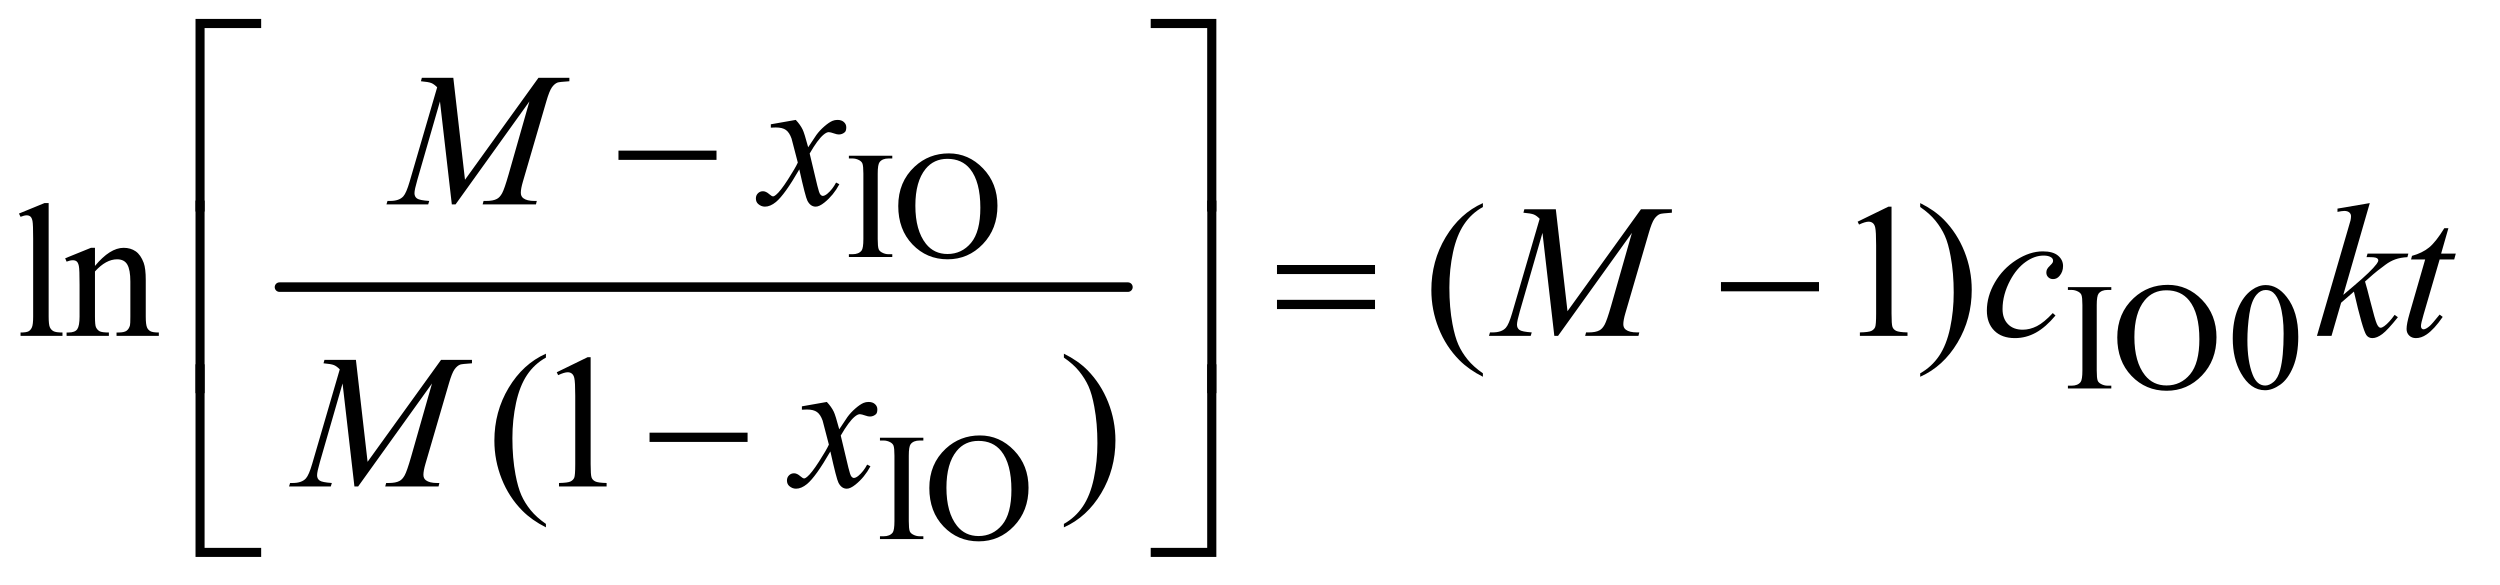
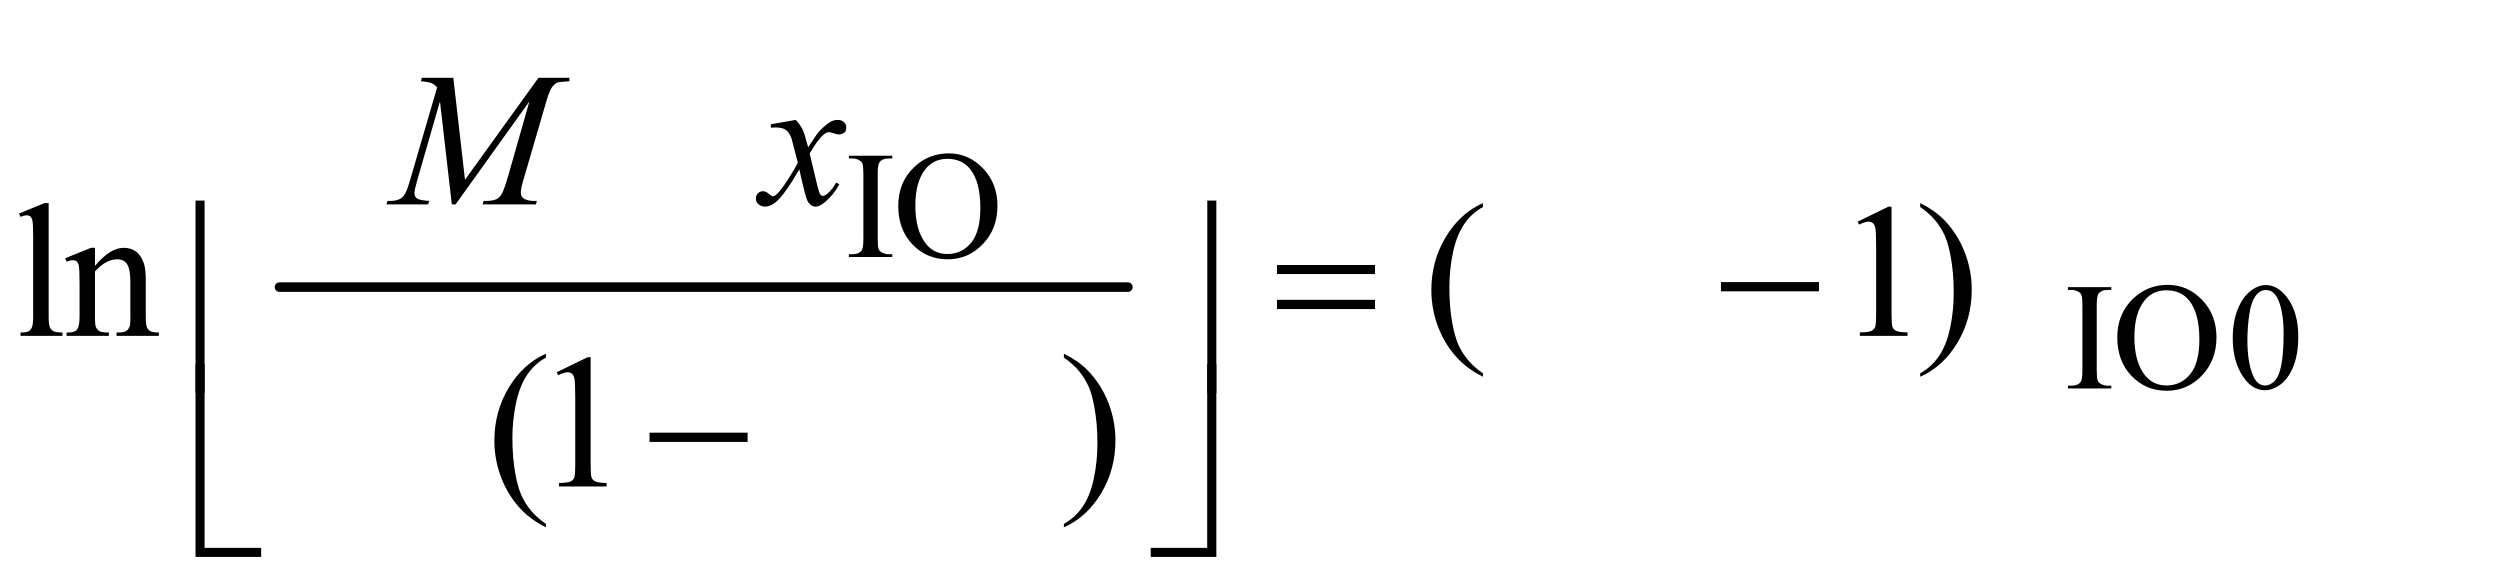
<svg xmlns="http://www.w3.org/2000/svg" stroke-dasharray="none" shape-rendering="auto" font-family="'Dialog'" text-rendering="auto" width="205" fill-opacity="1" color-interpolation="auto" color-rendering="auto" preserveAspectRatio="xMidYMid meet" font-size="12px" viewBox="0 0 205 48" fill="black" stroke="black" image-rendering="auto" stroke-miterlimit="10" stroke-linecap="square" stroke-linejoin="miter" font-style="normal" stroke-width="1" height="48" stroke-dashoffset="0" font-weight="normal" stroke-opacity="1">
  <defs id="genericDefs" />
  <g>
    <defs id="defs1">
      <clipPath clipPathUnits="userSpaceOnUse" id="clipPath1">
        <path d="M0.989 1.429 L130.628 1.429 L130.628 31.609 L0.989 31.609 L0.989 1.429 Z" />
      </clipPath>
      <clipPath clipPathUnits="userSpaceOnUse" id="clipPath2">
        <path d="M31.582 45.645 L31.582 1009.886 L4173.417 1009.886 L4173.417 45.645 Z" />
      </clipPath>
    </defs>
    <g stroke-width="16" transform="scale(1.576,1.576) translate(-0.989,-1.429) matrix(0.031,0,0,0.031,0,0)" stroke-linejoin="round" stroke-linecap="round">
      <line y2="528" fill="none" x1="501" clip-path="url(#clipPath2)" x2="1925" y1="528" />
    </g>
    <g transform="matrix(0.049,0,0,0.049,-1.558,-2.251)">
      <path d="M1525 471.375 L1525 476 L1452.375 476 L1452.375 471.375 L1458.375 471.375 Q1468.875 471.375 1473.625 465.25 Q1476.625 461.25 1476.625 446 L1476.625 336.5 Q1476.625 323.625 1475 319.5 Q1473.75 316.375 1469.875 314.125 Q1464.375 311.125 1458.375 311.125 L1452.375 311.125 L1452.375 306.5 L1525 306.5 L1525 311.125 L1518.875 311.125 Q1508.5 311.125 1503.75 317.25 Q1500.625 321.25 1500.625 336.5 L1500.625 446 Q1500.625 458.875 1502.25 463 Q1503.5 466.125 1507.5 468.375 Q1512.875 471.375 1518.875 471.375 L1525 471.375 ZM1619.625 302.625 Q1652.625 302.625 1676.812 327.688 Q1701 352.75 1701 390.25 Q1701 428.875 1676.625 454.375 Q1652.25 479.875 1617.625 479.875 Q1582.625 479.875 1558.812 455 Q1535 430.125 1535 390.625 Q1535 350.25 1562.5 324.75 Q1586.375 302.625 1619.625 302.625 ZM1617.25 311.75 Q1594.5 311.75 1580.75 328.625 Q1563.625 349.625 1563.625 390.125 Q1563.625 431.625 1581.375 454 Q1595 471 1617.375 471 Q1641.25 471 1656.812 452.375 Q1672.375 433.75 1672.375 393.625 Q1672.375 350.125 1655.25 328.75 Q1641.5 311.75 1617.25 311.75 Z" stroke="none" clip-path="url(#clipPath2)" />
    </g>
    <g transform="matrix(0.049,0,0,0.049,-1.558,-2.251)">
      <path d="M3565 691.375 L3565 696 L3492.375 696 L3492.375 691.375 L3498.375 691.375 Q3508.875 691.375 3513.625 685.25 Q3516.625 681.25 3516.625 666 L3516.625 556.5 Q3516.625 543.625 3515 539.5 Q3513.75 536.375 3509.875 534.125 Q3504.375 531.125 3498.375 531.125 L3492.375 531.125 L3492.375 526.5 L3565 526.5 L3565 531.125 L3558.875 531.125 Q3548.5 531.125 3543.75 537.25 Q3540.625 541.25 3540.625 556.5 L3540.625 666 Q3540.625 678.875 3542.25 683 Q3543.5 686.125 3547.5 688.375 Q3552.875 691.375 3558.875 691.375 L3565 691.375 ZM3659.625 522.625 Q3692.625 522.625 3716.812 547.688 Q3741 572.75 3741 610.25 Q3741 648.875 3716.625 674.375 Q3692.25 699.875 3657.625 699.875 Q3622.625 699.875 3598.812 675 Q3575 650.125 3575 610.625 Q3575 570.25 3602.5 544.75 Q3626.375 522.625 3659.625 522.625 ZM3657.25 531.75 Q3634.5 531.75 3620.75 548.625 Q3603.625 569.625 3603.625 610.125 Q3603.625 651.625 3621.375 674 Q3635 691 3657.375 691 Q3681.25 691 3696.812 672.375 Q3712.375 653.75 3712.375 613.625 Q3712.375 570.125 3695.25 548.75 Q3681.5 531.75 3657.25 531.75 ZM3768.25 612.25 Q3768.25 583.25 3777 562.312 Q3785.75 541.375 3800.25 531.125 Q3811.5 523 3823.5 523 Q3843 523 3858.5 542.875 Q3877.875 567.5 3877.875 609.625 Q3877.875 639.125 3869.375 659.75 Q3860.875 680.375 3847.688 689.688 Q3834.5 699 3822.25 699 Q3798 699 3781.875 670.375 Q3768.25 646.25 3768.25 612.25 ZM3792.75 615.375 Q3792.75 650.375 3801.375 672.5 Q3808.5 691.125 3822.625 691.125 Q3829.375 691.125 3836.625 685.062 Q3843.875 679 3847.625 664.75 Q3853.375 643.25 3853.375 604.125 Q3853.375 575.125 3847.375 555.75 Q3842.875 541.375 3835.75 535.375 Q3830.625 531.25 3823.375 531.25 Q3814.875 531.25 3808.25 538.875 Q3799.25 549.25 3796 571.5 Q3792.75 593.75 3792.75 615.375 Z" stroke="none" clip-path="url(#clipPath2)" />
    </g>
    <g transform="matrix(0.049,0,0,0.049,-1.558,-2.251)">
-       <path d="M1577 943.375 L1577 948 L1504.375 948 L1504.375 943.375 L1510.375 943.375 Q1520.875 943.375 1525.625 937.25 Q1528.625 933.25 1528.625 918 L1528.625 808.5 Q1528.625 795.625 1527 791.5 Q1525.75 788.375 1521.875 786.125 Q1516.375 783.125 1510.375 783.125 L1504.375 783.125 L1504.375 778.5 L1577 778.5 L1577 783.125 L1570.875 783.125 Q1560.5 783.125 1555.75 789.25 Q1552.625 793.25 1552.625 808.5 L1552.625 918 Q1552.625 930.875 1554.25 935 Q1555.5 938.125 1559.5 940.375 Q1564.875 943.375 1570.875 943.375 L1577 943.375 ZM1671.625 774.625 Q1704.625 774.625 1728.812 799.688 Q1753 824.75 1753 862.25 Q1753 900.875 1728.625 926.375 Q1704.25 951.875 1669.625 951.875 Q1634.625 951.875 1610.812 927 Q1587 902.125 1587 862.625 Q1587 822.25 1614.5 796.75 Q1638.375 774.625 1671.625 774.625 ZM1669.25 783.75 Q1646.5 783.75 1632.75 800.625 Q1615.625 821.625 1615.625 862.125 Q1615.625 903.625 1633.375 926 Q1647 943 1669.375 943 Q1693.25 943 1708.812 924.375 Q1724.375 905.75 1724.375 865.625 Q1724.375 822.125 1707.25 800.75 Q1693.5 783.75 1669.25 783.75 Z" stroke="none" clip-path="url(#clipPath2)" />
-     </g>
+       </g>
    <g transform="matrix(0.049,0,0,0.049,-1.558,-2.251)">
      <path d="M113.219 385.812 L113.219 575.656 Q113.219 589.094 115.172 593.469 Q117.125 597.844 121.188 600.109 Q125.25 602.375 136.344 602.375 L136.344 608 L66.188 608 L66.188 602.375 Q76.031 602.375 79.625 600.344 Q83.219 598.312 85.25 593.625 Q87.281 588.938 87.281 575.656 L87.281 445.656 Q87.281 421.438 86.188 415.891 Q85.094 410.344 82.672 408.312 Q80.25 406.281 76.5 406.281 Q72.438 406.281 66.188 408.781 L63.531 403.312 L106.188 385.812 L113.219 385.812 ZM190.719 490.969 Q215.875 460.656 238.688 460.656 Q250.406 460.656 258.844 466.516 Q267.281 472.375 272.281 485.812 Q275.719 495.188 275.719 514.562 L275.719 575.656 Q275.719 589.25 277.906 594.094 Q279.625 598 283.453 600.188 Q287.281 602.375 297.594 602.375 L297.594 608 L226.812 608 L226.812 602.375 L229.781 602.375 Q239.781 602.375 243.766 599.328 Q247.75 596.281 249.312 590.344 Q249.938 588 249.938 575.656 L249.938 517.062 Q249.938 497.531 244.859 488.703 Q239.781 479.875 227.75 479.875 Q209.156 479.875 190.719 500.188 L190.719 575.656 Q190.719 590.188 192.438 593.625 Q194.625 598.156 198.453 600.266 Q202.281 602.375 214 602.375 L214 608 L143.219 608 L143.219 602.375 L146.344 602.375 Q157.281 602.375 161.109 596.828 Q164.938 591.281 164.938 575.656 L164.938 522.531 Q164.938 496.75 163.766 491.125 Q162.594 485.5 160.172 483.469 Q157.75 481.438 153.688 481.438 Q149.312 481.438 143.219 483.781 L140.875 478.156 L184 460.656 L190.719 460.656 L190.719 490.969 ZM2513.375 670.656 L2513.375 676.438 Q2489.781 664.562 2474 648.625 Q2451.5 625.969 2439.312 595.188 Q2427.125 564.406 2427.125 531.281 Q2427.125 482.844 2451.031 442.922 Q2474.938 403 2513.375 385.812 L2513.375 392.375 Q2494.156 403 2481.812 421.438 Q2469.469 439.875 2463.375 468.156 Q2457.281 496.438 2457.281 527.219 Q2457.281 560.656 2462.438 588 Q2466.5 609.562 2472.281 622.609 Q2478.062 635.656 2487.828 647.688 Q2497.594 659.719 2513.375 670.656 ZM3140.5 416.906 L3192.062 391.75 L3197.219 391.75 L3197.219 570.656 Q3197.219 588.469 3198.703 592.844 Q3200.188 597.219 3204.875 599.562 Q3209.562 601.906 3223.938 602.219 L3223.938 608 L3144.25 608 L3144.25 602.219 Q3159.25 601.906 3163.625 599.641 Q3168 597.375 3169.719 593.547 Q3171.438 589.719 3171.438 570.656 L3171.438 456.281 Q3171.438 433.156 3169.875 426.594 Q3168.781 421.594 3165.891 419.25 Q3163 416.906 3158.938 416.906 Q3153.156 416.906 3142.844 421.75 L3140.5 416.906 ZM3245.188 392.375 L3245.188 385.812 Q3268.938 397.531 3284.719 413.469 Q3307.062 436.281 3319.25 466.984 Q3331.438 497.688 3331.438 530.969 Q3331.438 579.406 3307.609 619.328 Q3283.781 659.25 3245.188 676.438 L3245.188 670.656 Q3264.406 659.875 3276.828 641.516 Q3289.25 623.156 3295.266 594.797 Q3301.281 566.438 3301.281 535.656 Q3301.281 502.375 3296.125 474.875 Q3292.219 453.312 3286.359 440.344 Q3280.5 427.375 3270.812 415.344 Q3261.125 403.312 3245.188 392.375 Z" stroke="none" clip-path="url(#clipPath2)" />
    </g>
    <g transform="matrix(0.049,0,0,0.049,-1.558,-2.251)">
      <path d="M945.375 922.656 L945.375 928.438 Q921.781 916.562 906 900.625 Q883.5 877.969 871.312 847.188 Q859.125 816.406 859.125 783.281 Q859.125 734.844 883.031 694.922 Q906.938 655 945.375 637.812 L945.375 644.375 Q926.156 655 913.812 673.438 Q901.469 691.875 895.375 720.156 Q889.281 748.438 889.281 779.219 Q889.281 812.656 894.438 840 Q898.5 861.562 904.281 874.609 Q910.062 887.656 919.828 899.688 Q929.594 911.719 945.375 922.656 ZM963.5 668.906 L1015.062 643.75 L1020.219 643.75 L1020.219 822.656 Q1020.219 840.469 1021.703 844.844 Q1023.188 849.219 1027.875 851.562 Q1032.562 853.906 1046.938 854.219 L1046.938 860 L967.25 860 L967.25 854.219 Q982.25 853.906 986.625 851.641 Q991 849.375 992.719 845.547 Q994.438 841.719 994.438 822.656 L994.438 708.281 Q994.438 685.156 992.875 678.594 Q991.781 673.594 988.891 671.25 Q986 668.906 981.938 668.906 Q976.156 668.906 965.844 673.75 L963.5 668.906 ZM1812.188 644.375 L1812.188 637.812 Q1835.938 649.531 1851.719 665.469 Q1874.062 688.281 1886.25 718.984 Q1898.438 749.688 1898.438 782.969 Q1898.438 831.406 1874.609 871.328 Q1850.781 911.25 1812.188 928.438 L1812.188 922.656 Q1831.406 911.875 1843.828 893.516 Q1856.25 875.156 1862.266 846.797 Q1868.281 818.438 1868.281 787.656 Q1868.281 754.375 1863.125 726.875 Q1859.219 705.312 1853.359 692.344 Q1847.5 679.375 1837.812 667.344 Q1828.125 655.312 1812.188 644.375 Z" stroke="none" clip-path="url(#clipPath2)" />
    </g>
    <g transform="matrix(0.049,0,0,0.049,-1.558,-2.251)">
      <path d="M790.406 176.125 L809.938 346.75 L932.906 176.125 L984.625 176.125 L984.625 181.906 Q967.75 183 964.781 184.094 Q959.625 186.125 955.328 192.219 Q951.031 198.312 946.031 215.656 L906.812 350.031 Q903.375 361.75 903.375 368.469 Q903.375 374.562 907.594 377.688 Q913.531 382.219 926.344 382.219 L930.094 382.219 L928.688 388 L839.469 388 L841.031 382.219 L845.25 382.219 Q857.125 382.219 863.375 378.781 Q868.219 376.281 872.047 369.328 Q875.875 362.375 882.75 338.469 L917.75 215.656 L794.156 388 L787.906 388 L768.062 215.656 L730.25 346.75 Q725.406 363.469 725.406 369.25 Q725.406 375.031 729.625 378.078 Q733.844 381.125 750.094 382.219 L748.375 388 L678.531 388 L680.25 382.219 L684.469 382.219 Q699.938 382.219 706.812 374.406 Q711.812 368.781 717.281 350.031 L763.375 192.062 Q758.219 186.75 753.531 184.875 Q748.844 183 736.188 181.906 L737.75 176.125 L790.406 176.125 ZM1363.469 246.594 Q1371.125 254.719 1375.031 262.844 Q1377.844 268.469 1384.25 292.375 L1398 271.75 Q1403.469 264.25 1411.281 257.453 Q1419.094 250.656 1425.031 248.156 Q1428.781 246.594 1433.312 246.594 Q1440.031 246.594 1444.016 250.188 Q1448 253.781 1448 258.938 Q1448 264.875 1445.656 267.062 Q1441.281 270.969 1435.656 270.969 Q1432.375 270.969 1428.625 269.562 Q1421.281 267.062 1418.781 267.062 Q1415.031 267.062 1409.875 271.438 Q1400.188 279.562 1386.75 302.844 L1399.562 356.594 Q1402.531 368.938 1404.562 371.359 Q1406.594 373.781 1408.625 373.781 Q1411.906 373.781 1416.281 370.188 Q1424.875 363 1430.969 351.438 L1436.438 354.25 Q1426.594 372.688 1411.438 384.875 Q1402.844 391.75 1396.906 391.75 Q1388.156 391.75 1383 381.906 Q1379.719 375.812 1369.406 329.406 Q1345.031 371.75 1330.344 383.938 Q1320.812 391.75 1311.906 391.75 Q1305.656 391.75 1300.5 387.219 Q1296.75 383.781 1296.75 378 Q1296.75 372.844 1300.188 369.406 Q1303.625 365.969 1308.625 365.969 Q1313.625 365.969 1319.25 370.969 Q1323.312 374.562 1325.5 374.562 Q1327.375 374.562 1330.344 372.062 Q1337.688 366.125 1350.344 346.438 Q1363 326.75 1366.906 318 Q1357.219 280.031 1356.438 277.844 Q1352.844 267.688 1347.062 263.469 Q1341.281 259.25 1330.031 259.25 Q1326.438 259.25 1321.75 259.562 L1321.75 253.938 L1363.469 246.594 Z" stroke="none" clip-path="url(#clipPath2)" />
    </g>
    <g transform="matrix(0.049,0,0,0.049,-1.558,-2.251)">
-       <path d="M2635.406 396.125 L2654.938 566.75 L2777.906 396.125 L2829.625 396.125 L2829.625 401.906 Q2812.75 403 2809.781 404.094 Q2804.625 406.125 2800.328 412.219 Q2796.031 418.312 2791.031 435.656 L2751.812 570.031 Q2748.375 581.75 2748.375 588.469 Q2748.375 594.562 2752.594 597.688 Q2758.531 602.219 2771.344 602.219 L2775.094 602.219 L2773.688 608 L2684.469 608 L2686.031 602.219 L2690.25 602.219 Q2702.125 602.219 2708.375 598.781 Q2713.219 596.281 2717.047 589.328 Q2720.875 582.375 2727.75 558.469 L2762.75 435.656 L2639.156 608 L2632.906 608 L2613.062 435.656 L2575.25 566.75 Q2570.406 583.469 2570.406 589.25 Q2570.406 595.031 2574.625 598.078 Q2578.844 601.125 2595.094 602.219 L2593.375 608 L2523.531 608 L2525.25 602.219 L2529.469 602.219 Q2544.938 602.219 2551.812 594.406 Q2556.812 588.781 2562.281 570.031 L2608.375 412.062 Q2603.219 406.75 2598.531 404.875 Q2593.844 403 2581.188 401.906 L2582.75 396.125 L2635.406 396.125 ZM3471.594 573.938 Q3455.344 593.469 3438.781 602.609 Q3422.219 611.75 3403.781 611.75 Q3381.594 611.75 3369.172 599.25 Q3356.75 586.75 3356.75 565.656 Q3356.75 541.75 3370.109 518.625 Q3383.469 495.5 3406.047 481.047 Q3428.625 466.594 3450.344 466.594 Q3467.375 466.594 3475.812 473.703 Q3484.25 480.812 3484.25 491.125 Q3484.25 500.812 3478.312 507.688 Q3473.938 513 3467.531 513 Q3462.688 513 3459.484 509.875 Q3456.281 506.75 3456.281 502.062 Q3456.281 499.094 3457.453 496.594 Q3458.625 494.094 3462.297 490.578 Q3465.969 487.062 3466.75 485.5 Q3467.531 483.938 3467.531 482.219 Q3467.531 478.938 3464.562 476.75 Q3460.031 473.625 3451.75 473.625 Q3436.438 473.625 3421.438 484.406 Q3406.438 495.188 3395.812 515.031 Q3383 539.094 3383 563.156 Q3383 579.094 3392.062 588.391 Q3401.125 597.688 3416.75 597.688 Q3428.781 597.688 3440.578 591.672 Q3452.375 585.656 3467.062 569.875 L3471.594 573.938 ZM3997.562 385.812 L3953.188 539.406 L3971 524.25 Q4000.219 499.562 4008.969 487.688 Q4011.781 483.781 4011.781 481.75 Q4011.781 480.344 4010.844 479.094 Q4009.906 477.844 4007.172 477.062 Q4004.438 476.281 3997.562 476.281 L3992.094 476.281 L3993.812 470.344 L4062.094 470.344 L4060.531 476.281 Q4048.812 476.906 4040.297 479.953 Q4031.781 483 4023.812 488.938 Q4008.031 500.656 4003.031 505.188 L3989.594 517.062 Q3993.031 528.312 3998.031 548.469 Q4006.469 581.906 4009.438 588.156 Q4012.406 594.406 4015.531 594.406 Q4018.188 594.406 4021.781 591.75 Q4029.906 585.812 4039.125 572.844 L4044.594 576.75 Q4027.562 598.156 4018.5 604.953 Q4009.438 611.75 4001.938 611.75 Q3995.375 611.75 3991.781 606.594 Q3985.531 597.375 3971 533.938 L3949.594 552.531 L3933.5 608 L3909.125 608 L3961 429.719 L3965.375 414.562 Q3966.156 410.656 3966.156 407.688 Q3966.156 403.938 3963.266 401.438 Q3960.375 398.938 3954.906 398.938 Q3951.312 398.938 3943.5 400.5 L3943.5 395.031 L3997.562 385.812 ZM4129.125 427.844 L4116.938 470.344 L4141.469 470.344 L4138.812 480.188 L4114.438 480.188 L4087.562 572.375 Q4083.188 587.219 4083.188 591.594 Q4083.188 594.25 4084.438 595.656 Q4085.688 597.062 4087.406 597.062 Q4091.312 597.062 4097.719 591.594 Q4101.469 588.469 4114.438 572.375 L4119.594 576.281 Q4105.219 597.219 4092.406 605.812 Q4083.656 611.75 4074.75 611.75 Q4067.875 611.75 4063.5 607.453 Q4059.125 603.156 4059.125 596.438 Q4059.125 588 4064.125 570.656 L4090.219 480.188 L4066.625 480.188 L4068.188 474.094 Q4085.375 469.406 4096.781 460.109 Q4108.188 450.812 4122.25 427.844 L4129.125 427.844 Z" stroke="none" clip-path="url(#clipPath2)" />
-     </g>
+       </g>
    <g transform="matrix(0.049,0,0,0.049,-1.558,-2.251)">
-       <path d="M627.406 648.125 L646.938 818.75 L769.906 648.125 L821.625 648.125 L821.625 653.906 Q804.75 655 801.781 656.094 Q796.625 658.125 792.328 664.219 Q788.031 670.312 783.031 687.656 L743.812 822.031 Q740.375 833.75 740.375 840.469 Q740.375 846.562 744.594 849.688 Q750.531 854.219 763.344 854.219 L767.094 854.219 L765.688 860 L676.469 860 L678.031 854.219 L682.25 854.219 Q694.125 854.219 700.375 850.781 Q705.219 848.281 709.047 841.328 Q712.875 834.375 719.75 810.469 L754.75 687.656 L631.156 860 L624.906 860 L605.062 687.656 L567.25 818.75 Q562.406 835.469 562.406 841.25 Q562.406 847.031 566.625 850.078 Q570.844 853.125 587.094 854.219 L585.375 860 L515.531 860 L517.25 854.219 L521.469 854.219 Q536.938 854.219 543.812 846.406 Q548.812 840.781 554.281 822.031 L600.375 664.062 Q595.219 658.75 590.531 656.875 Q585.844 655 573.188 653.906 L574.75 648.125 L627.406 648.125 ZM1415.469 718.594 Q1423.125 726.719 1427.031 734.844 Q1429.844 740.469 1436.25 764.375 L1450 743.75 Q1455.469 736.25 1463.281 729.453 Q1471.094 722.656 1477.031 720.156 Q1480.781 718.594 1485.312 718.594 Q1492.031 718.594 1496.016 722.188 Q1500 725.781 1500 730.938 Q1500 736.875 1497.656 739.062 Q1493.281 742.969 1487.656 742.969 Q1484.375 742.969 1480.625 741.562 Q1473.281 739.062 1470.781 739.062 Q1467.031 739.062 1461.875 743.438 Q1452.188 751.562 1438.75 774.844 L1451.562 828.594 Q1454.531 840.938 1456.562 843.359 Q1458.594 845.781 1460.625 845.781 Q1463.906 845.781 1468.281 842.188 Q1476.875 835 1482.969 823.438 L1488.438 826.25 Q1478.594 844.688 1463.438 856.875 Q1454.844 863.75 1448.906 863.75 Q1440.156 863.75 1435 853.906 Q1431.719 847.812 1421.406 801.406 Q1397.031 843.75 1382.344 855.938 Q1372.812 863.75 1363.906 863.75 Q1357.656 863.75 1352.5 859.219 Q1348.75 855.781 1348.75 850 Q1348.75 844.844 1352.188 841.406 Q1355.625 837.969 1360.625 837.969 Q1365.625 837.969 1371.25 842.969 Q1375.312 846.562 1377.5 846.562 Q1379.375 846.562 1382.344 844.062 Q1389.688 838.125 1402.344 818.438 Q1415 798.75 1418.906 790 Q1409.219 752.031 1408.438 749.844 Q1404.844 739.688 1399.062 735.469 Q1393.281 731.25 1382.031 731.25 Q1378.438 731.25 1373.75 731.562 L1373.75 725.938 L1415.469 718.594 Z" stroke="none" clip-path="url(#clipPath2)" />
-     </g>
+       </g>
    <g transform="matrix(0.049,0,0,0.049,-1.558,-2.251)">
-       <path d="M374.156 399.938 L359 399.938 L359 77.594 L468.844 77.594 L468.844 92.906 L374.156 92.906 L374.156 399.938 ZM1957.469 77.594 L2067.312 77.594 L2067.312 399.938 L2052 399.938 L2052 92.906 L1957.469 92.906 L1957.469 77.594 Z" stroke="none" clip-path="url(#clipPath2)" />
-     </g>
+       </g>
    <g transform="matrix(0.049,0,0,0.049,-1.558,-2.251)">
-       <path d="M1066.781 298 L1230.844 298 L1230.844 313.469 L1066.781 313.469 L1066.781 298 Z" stroke="none" clip-path="url(#clipPath2)" />
-     </g>
+       </g>
    <g transform="matrix(0.049,0,0,0.049,-1.558,-2.251)">
      <path d="M2168.781 489.406 L2332.844 489.406 L2332.844 504.562 L2168.781 504.562 L2168.781 489.406 ZM2168.781 547.688 L2332.844 547.688 L2332.844 563.156 L2168.781 563.156 L2168.781 547.688 ZM2911.781 518 L3075.844 518 L3075.844 533.469 L2911.781 533.469 L2911.781 518 Z" stroke="none" clip-path="url(#clipPath2)" />
    </g>
    <g transform="matrix(0.049,0,0,0.049,-1.558,-2.251)">
      <path d="M374.156 703.938 L359 703.938 L359 381.594 L374.156 381.594 L374.156 703.938 ZM2052.156 381.594 L2067.312 381.594 L2067.312 703.938 L2052.156 703.938 L2052.156 381.594 Z" stroke="none" clip-path="url(#clipPath2)" />
    </g>
    <g transform="matrix(0.049,0,0,0.049,-1.558,-2.251)">
      <path d="M1118.781 770 L1282.844 770 L1282.844 785.469 L1118.781 785.469 L1118.781 770 Z" stroke="none" clip-path="url(#clipPath2)" />
    </g>
    <g transform="matrix(0.049,0,0,0.049,-1.558,-2.251)">
      <path d="M468.844 977.938 L359 977.938 L359 655.594 L374.156 655.594 L374.156 962.781 L468.844 962.781 L468.844 977.938 ZM2052 655.594 L2067.312 655.594 L2067.312 977.938 L1957.469 977.938 L1957.469 962.781 L2052 962.781 L2052 655.594 Z" stroke="none" clip-path="url(#clipPath2)" />
    </g>
  </g>
</svg>